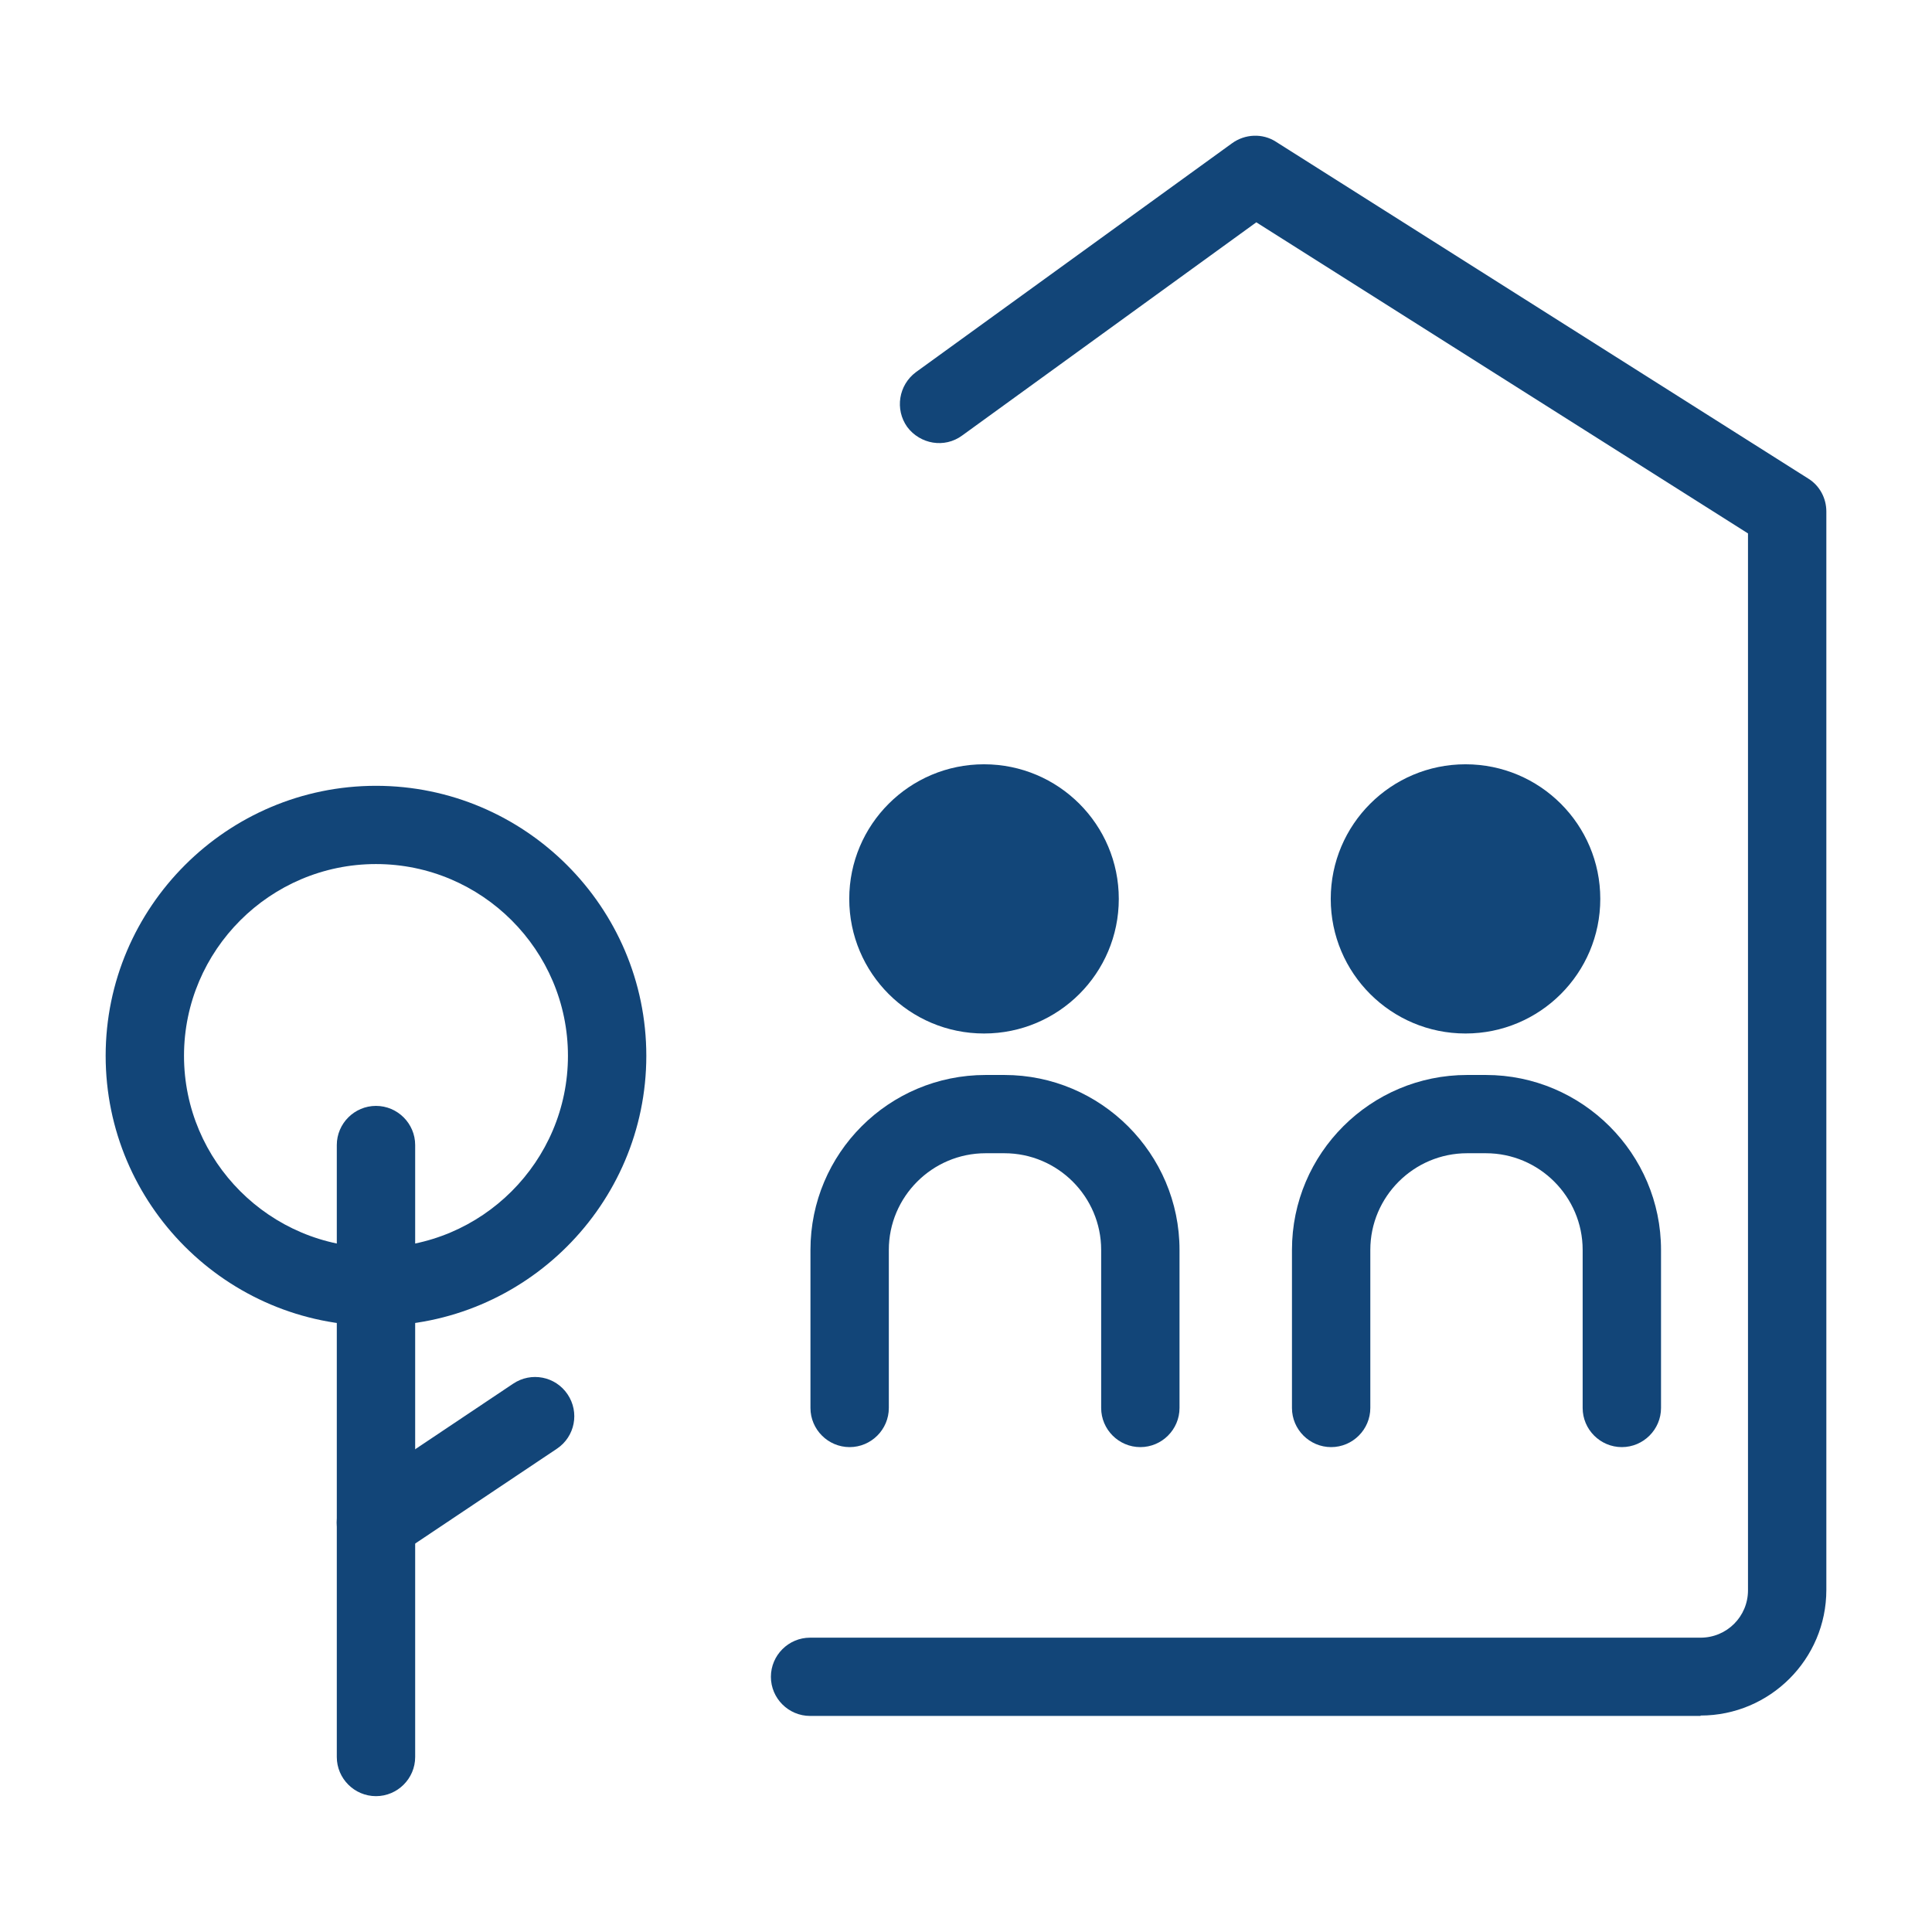
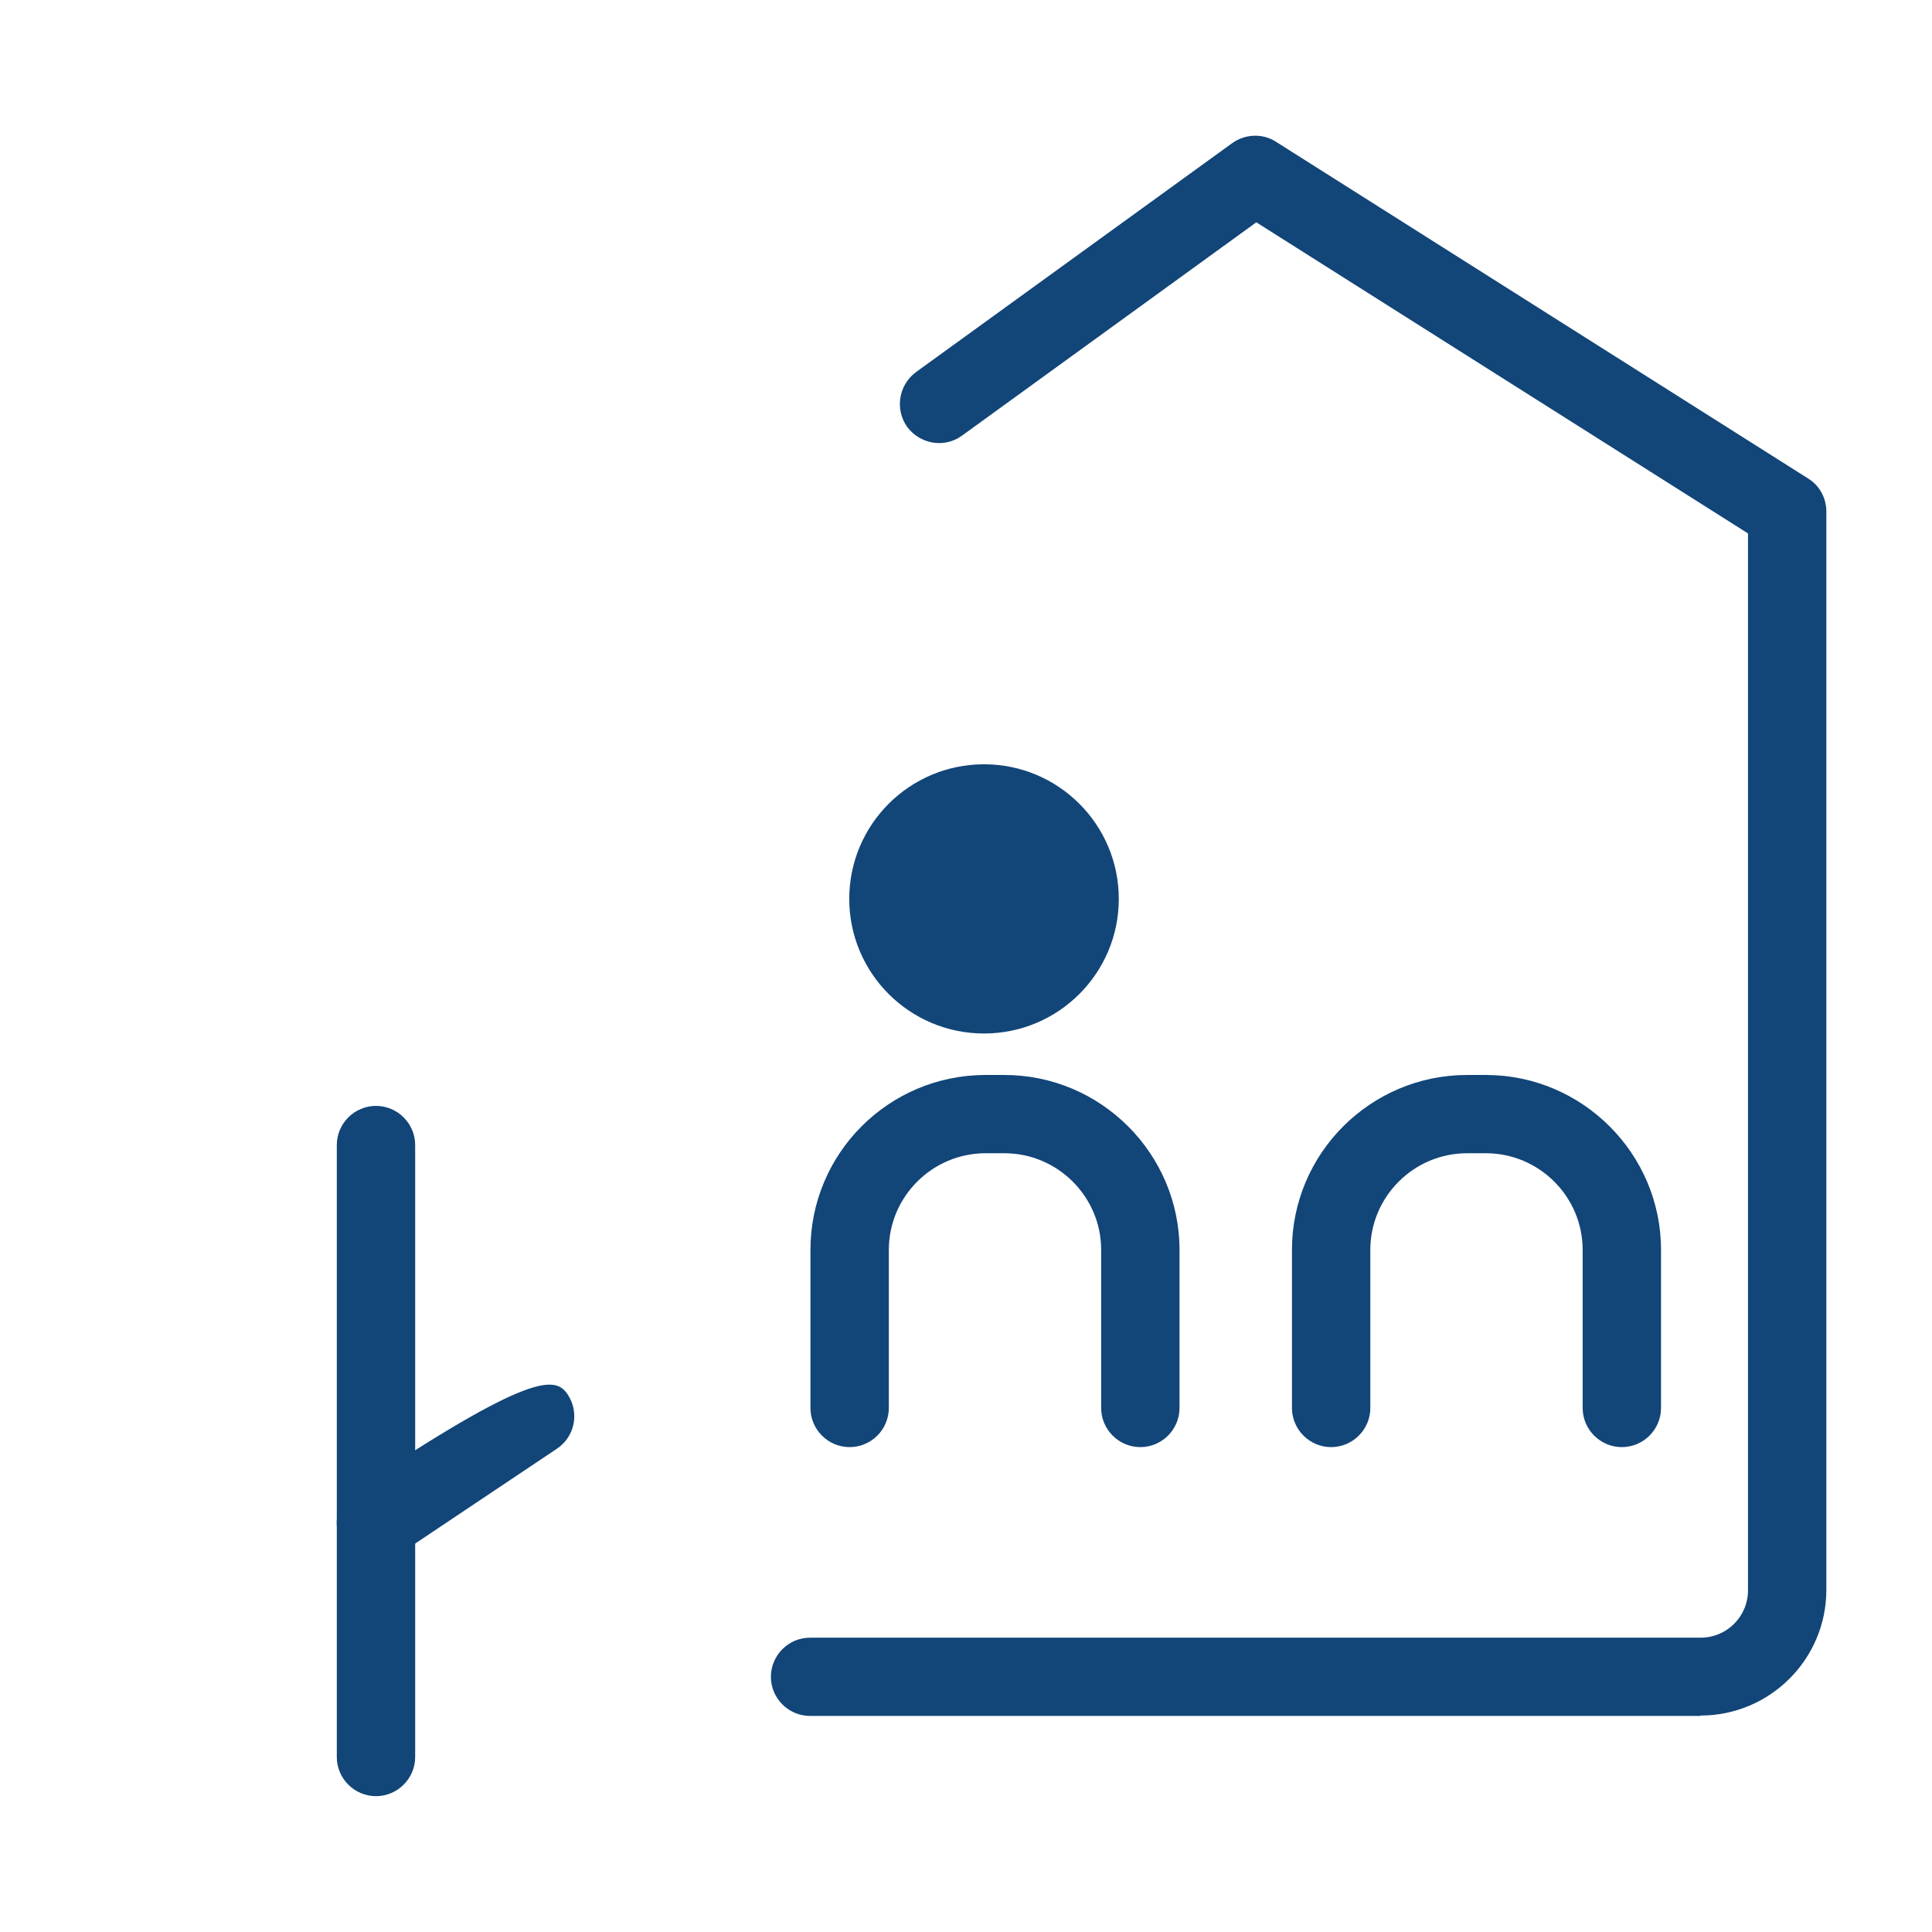
<svg xmlns="http://www.w3.org/2000/svg" width="128" height="128" viewBox="0 0 128 128" fill="none">
  <mask id="mask0_55_95" style="mask-type:alpha" maskUnits="userSpaceOnUse" x="0" y="0" width="128" height="128">
    <rect width="128" height="128" fill="#D9D9D9" />
  </mask>
  <g mask="url(#mask0_55_95)">
</g>
  <g clip-path="url(#clip0_55_95)">
-     <path d="M97.094 68.472C102.026 68.472 106.023 64.479 106.023 59.554C106.023 54.629 102.026 50.636 97.094 50.636C92.163 50.636 88.165 54.629 88.165 59.554C88.165 64.479 92.163 68.472 97.094 68.472Z" fill="#124679" />
    <path d="M107.451 95.875C106.023 95.875 104.855 94.708 104.855 93.282V82.809C104.855 79.283 101.974 76.405 98.444 76.405H97.198C93.668 76.405 90.787 79.283 90.787 82.809V93.282C90.787 94.708 89.619 95.875 88.191 95.875C86.764 95.875 85.596 94.708 85.596 93.282V82.809C85.596 76.405 90.813 71.22 97.198 71.22H98.444C104.829 71.22 110.047 76.431 110.047 82.809V93.282C110.047 94.708 108.878 95.875 107.451 95.875Z" fill="#124578" />
    <path d="M65.194 68.472C70.125 68.472 74.123 64.479 74.123 59.554C74.123 54.629 70.125 50.636 65.194 50.636C60.263 50.636 56.265 54.629 56.265 59.554C56.265 64.479 60.263 68.472 65.194 68.472Z" fill="#124679" />
    <path d="M75.55 95.875C74.123 95.875 72.955 94.708 72.955 93.282V82.809C72.955 79.283 70.074 76.405 66.544 76.405H65.298C61.768 76.405 58.887 79.283 58.887 82.809V93.282C58.887 94.708 57.718 95.875 56.291 95.875C54.863 95.875 53.695 94.708 53.695 93.282V82.809C53.695 76.405 58.887 71.22 65.298 71.22H66.544C72.929 71.22 78.146 76.431 78.146 82.809V93.282C78.146 94.708 76.978 95.875 75.55 95.875Z" fill="#124578" />
    <path d="M112.668 113.685H53.669C52.242 113.685 51.074 112.519 51.074 111.093C51.074 109.667 52.242 108.5 53.669 108.5H112.668C114.407 108.5 115.809 107.1 115.809 105.363V35.34L83.234 14.729L63.74 28.858C62.572 29.714 60.963 29.429 60.106 28.288C59.276 27.122 59.535 25.514 60.678 24.659L81.624 9.493C82.481 8.87 83.649 8.818 84.531 9.389L119.806 31.71C120.559 32.177 121 33.007 121 33.888V105.337C121 109.926 117.262 113.659 112.668 113.659V113.685Z" fill="#124578" />
-     <path d="M24.91 87.838C15.021 87.838 7 79.801 7 69.95C7 60.098 15.046 52.062 24.91 52.062C34.773 52.062 42.82 60.098 42.82 69.95C42.82 79.801 34.773 87.838 24.91 87.838ZM24.91 57.246C17.902 57.246 12.191 62.95 12.191 69.95C12.191 76.95 17.902 82.653 24.91 82.653C31.918 82.653 37.628 76.95 37.628 69.95C37.628 62.95 31.918 57.246 24.91 57.246Z" fill="#124578" />
    <path d="M24.91 119C23.482 119 22.314 117.833 22.314 116.408V75.861C22.314 74.435 23.482 73.268 24.91 73.268C26.337 73.268 27.506 74.435 27.506 75.861V116.408C27.506 117.833 26.337 119 24.91 119Z" fill="#124578" />
-     <path d="M24.91 103.471C24.079 103.471 23.249 103.056 22.756 102.33C21.951 101.138 22.262 99.53 23.456 98.727L33.995 91.675C35.189 90.871 36.798 91.182 37.602 92.375C38.407 93.567 38.096 95.175 36.902 95.978L26.363 103.03C25.922 103.315 25.403 103.471 24.91 103.471Z" fill="#124578" />
+     <path d="M24.91 103.471C24.079 103.471 23.249 103.056 22.756 102.33C21.951 101.138 22.262 99.53 23.456 98.727C35.189 90.871 36.798 91.182 37.602 92.375C38.407 93.567 38.096 95.175 36.902 95.978L26.363 103.03C25.922 103.315 25.403 103.471 24.91 103.471Z" fill="#124578" />
  </g>
  <defs>
    <clipPath id="clip0_55_95">
      <rect width="114" height="110" fill="white" transform="translate(7 9)" />
    </clipPath>
  </defs>
</svg>